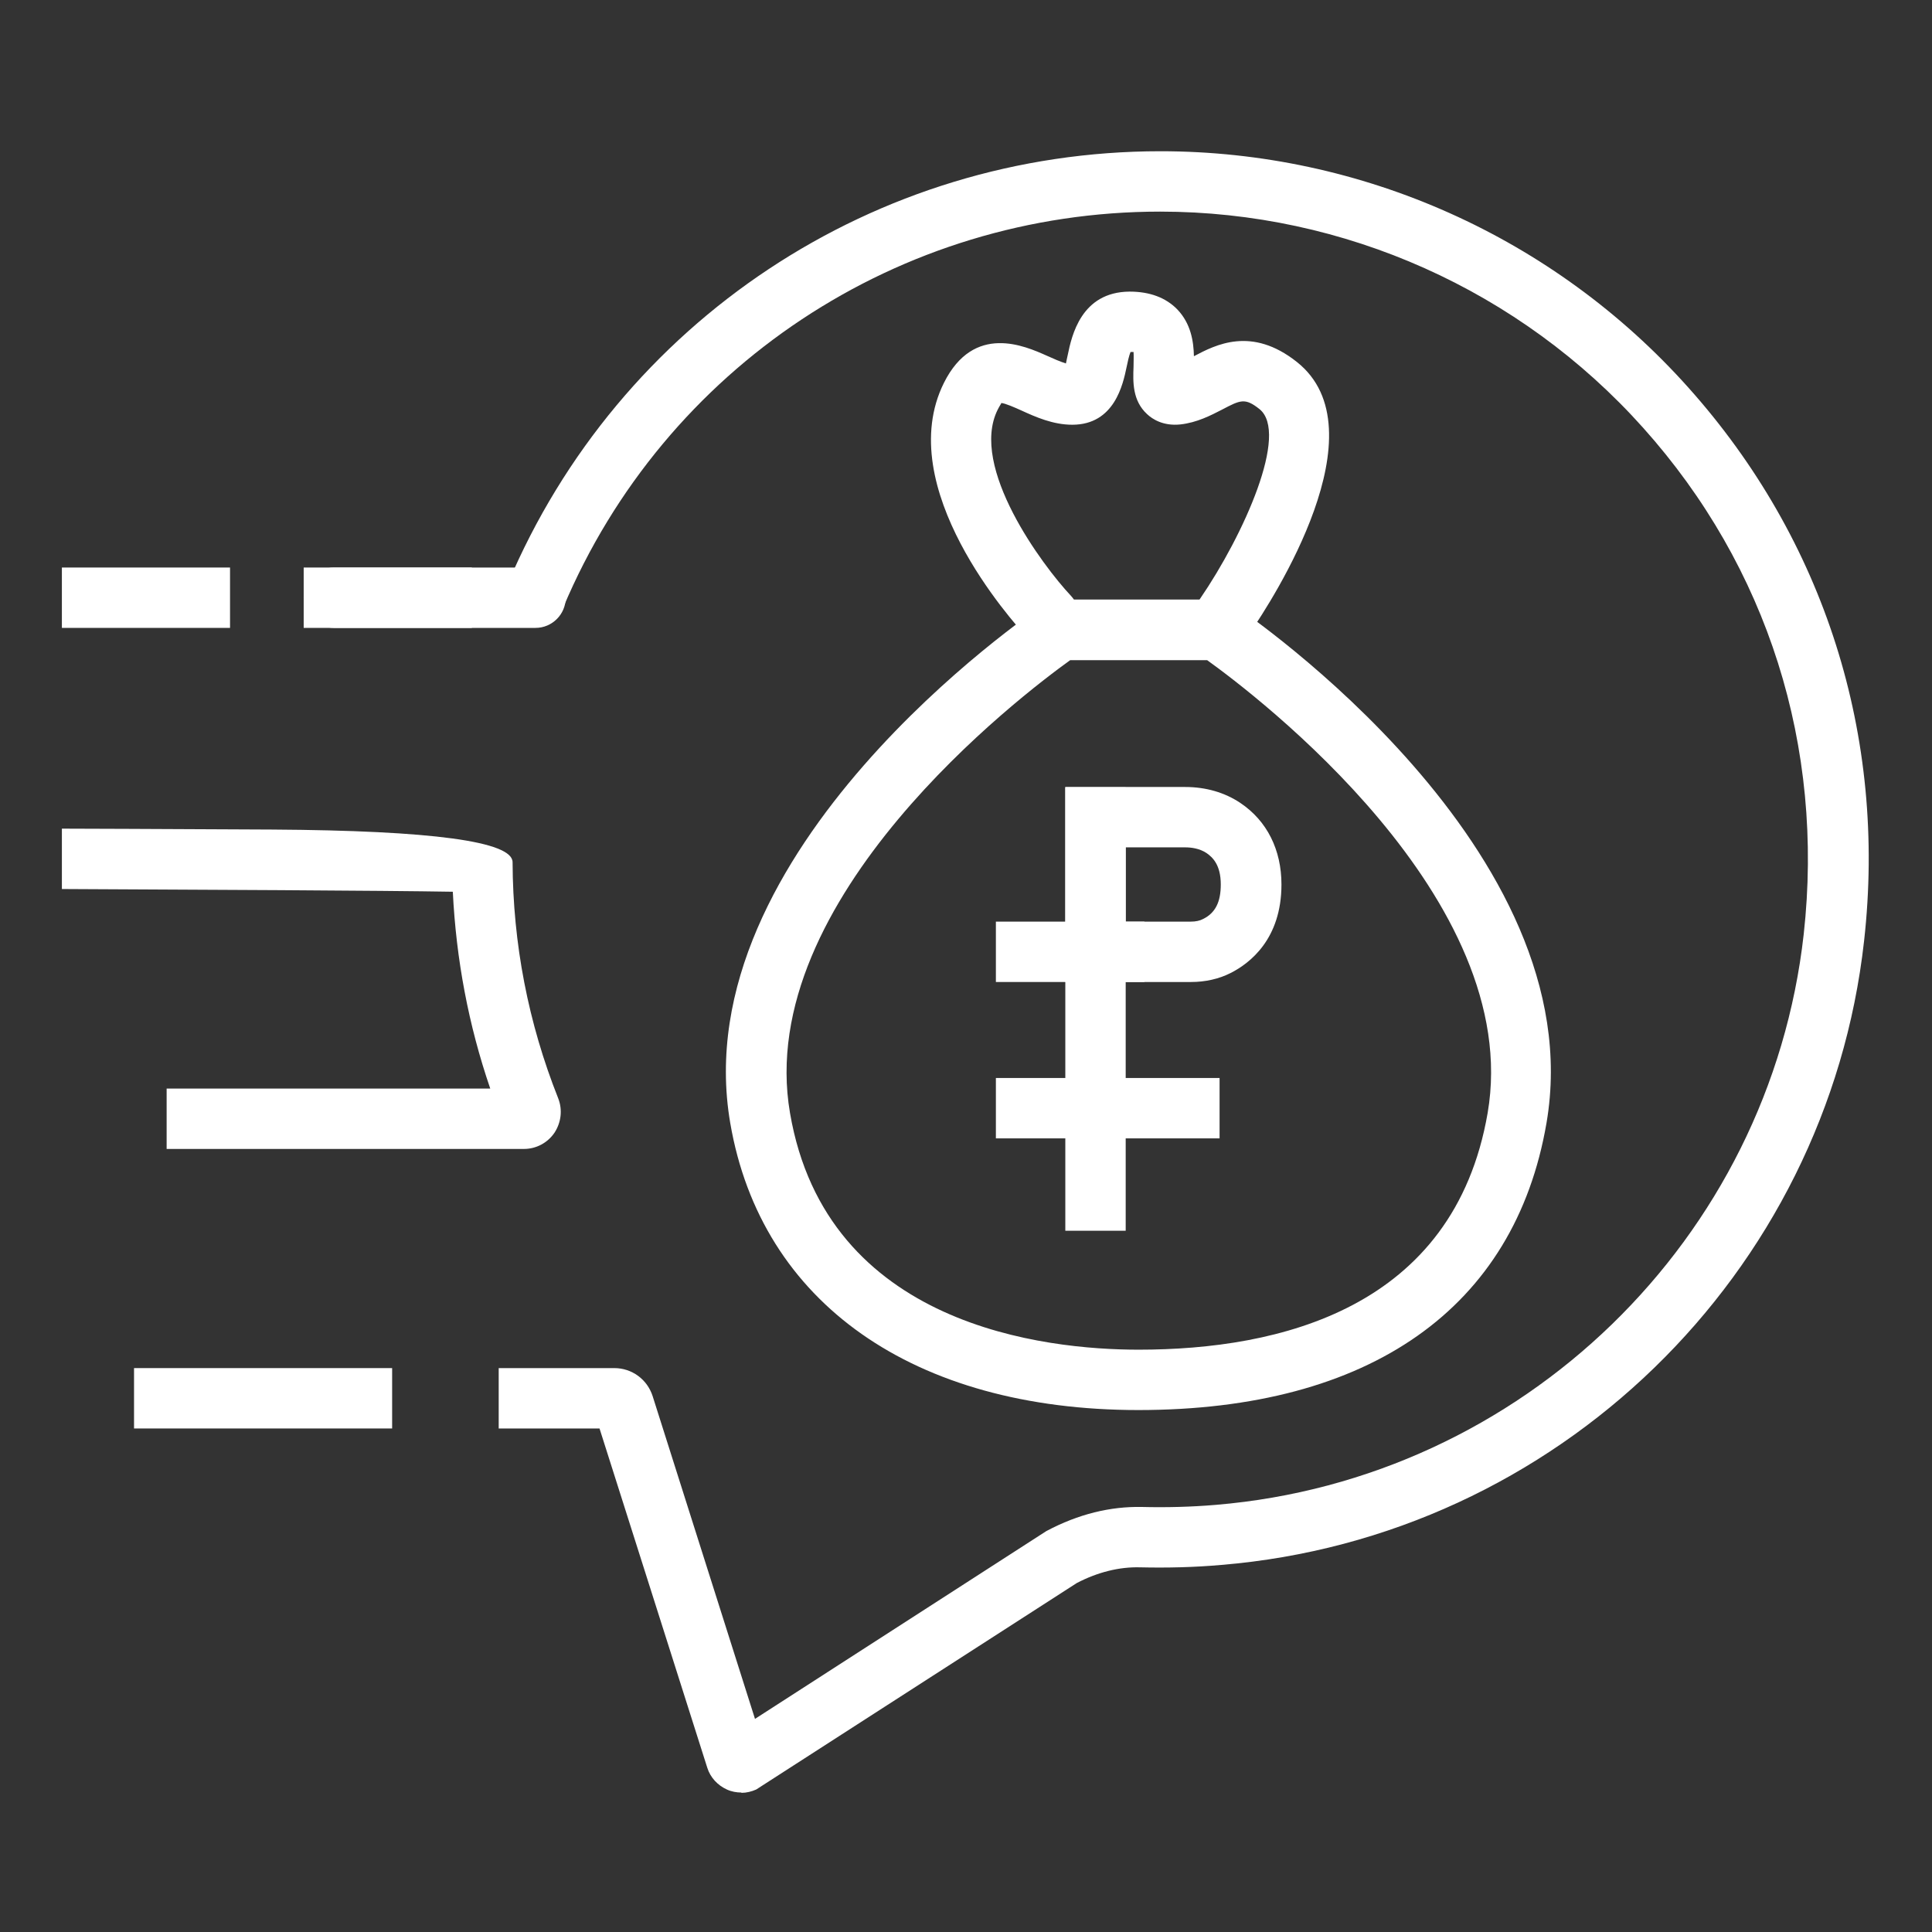
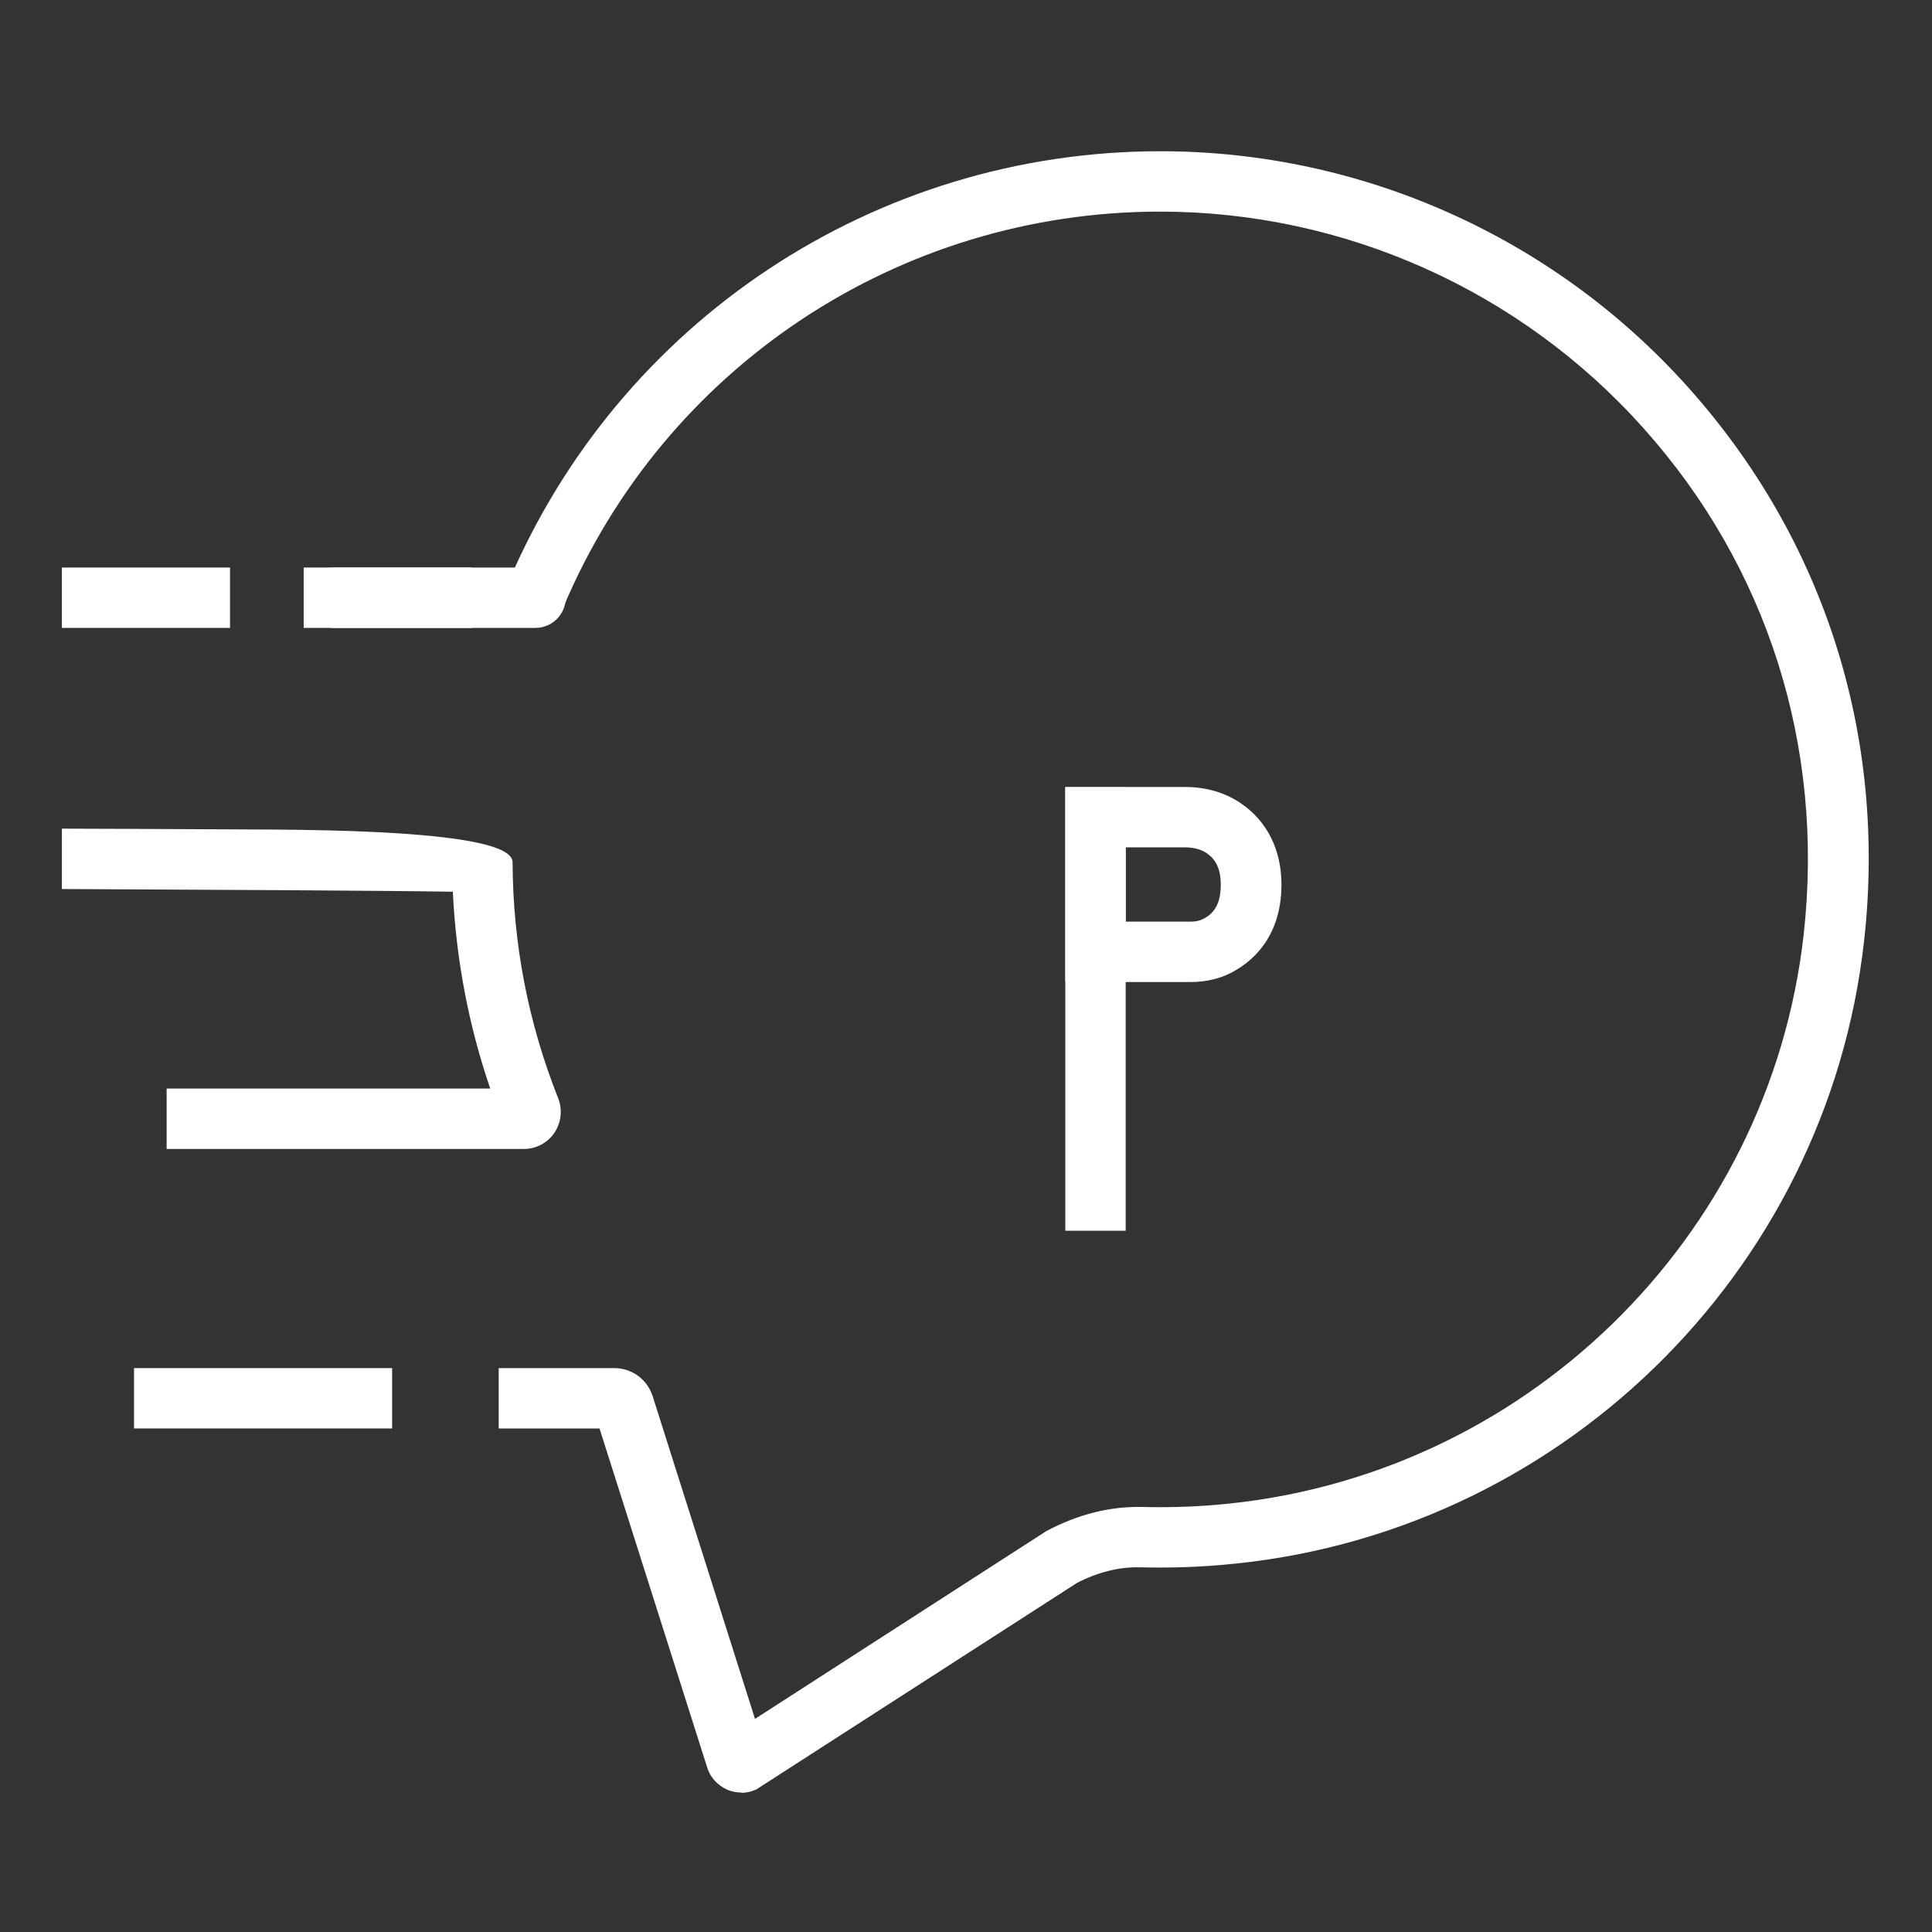
<svg xmlns="http://www.w3.org/2000/svg" id="Layer_3" data-name="Layer 3" viewBox="0 0 64 64">
  <rect x="0" y="0" width="64" height="64" fill="#333333" stroke="none" />
  <g>
-     <path d="m37.72,46.71c-7.45,0-12.51-3.55-13.53-9.51-1.55-9.03,9.89-16.84,10.38-17.17l.25-.17h5.78l.25.17c.49.33,11.93,8.13,10.38,17.17-1.05,6.13-5.85,9.51-13.53,9.51Zm-2.27-24.84c-1.6,1.15-10.5,7.9-9.28,15,1.21,7.08,8.48,7.84,11.55,7.84,4.66,0,10.44-1.36,11.56-7.84,1.22-7.1-7.69-13.85-9.29-15h-4.54Z" fill="#fff" stroke-width="0" />
-     <path d="m34.74,21.42c-.27,0-.53-.11-.73-.32-.46-.5-4.47-4.95-2.74-8.42.99-1.98,2.68-1.22,3.4-.9.22.1.45.2.64.26.02-.09.04-.2.06-.28.13-.63.44-2.09,2.05-2.1h0c.67,0,1.2.2,1.58.59.45.47.54,1.06.55,1.55.72-.38,1.91-1,3.41.19,2.84,2.25-.8,7.88-1.56,8.98-.31.45-.93.57-1.39.26-.46-.31-.57-.93-.26-1.39,1.46-2.13,2.96-5.5,1.97-6.29-.48-.38-.63-.3-1.24.02-.37.19-.83.43-1.38.49-.57.06-.93-.18-1.1-.34-.49-.45-.47-1.07-.45-1.57,0-.14.01-.36,0-.49-.03,0-.06,0-.1,0-.05.12-.1.35-.13.5-.12.57-.4,1.91-1.8,1.91-.64,0-1.22-.26-1.68-.47-.22-.1-.54-.24-.67-.25,0,.02-.05.08-.12.22-.95,1.9,1.49,5.17,2.42,6.16.38.4.35,1.04-.05,1.41-.19.18-.44.27-.68.27Z" fill="#fff" stroke-width="0" />
-   </g>
+     </g>
  <path d="m17.74,20.8h-6.68c-.55,0-1-.45-1-1s.45-1,1-1h6.68c.55,0,1,.45,1,1s-.45,1-1,1Z" fill="#fff" stroke-width="0" />
  <rect x="10.06" y="18.8" width="5.57" height="2" fill="#fff" stroke-width="0" />
  <path d="m17.35,38.06H5.52v-2h10.72c-.72-2.1-1.13-4.28-1.24-6.52-2.3-.04-8.59-.07-12.95-.09v-2s3.49.01,6.97.03q7.95.05,7.96,1.08c.01,2.7.52,5.33,1.51,7.82.15.38.1.8-.12,1.14-.23.34-.61.54-1.01.54Z" fill="#fff" stroke-width="0" />
  <path d="m24.56,59.38c-.16,0-.33-.03-.48-.1-.31-.14-.55-.4-.65-.72l-3.57-11.24h-3.34v-2h3.83c.58,0,1.09.37,1.27.93l3.39,10.69,9.65-6.22c1.07-.57,2.13-.82,3.16-.8.81.02,1.64,0,2.46-.07,10.15-.85,18.34-8.8,19.47-18.9.69-6.21-1.19-12.17-5.32-16.78-4.07-4.55-9.9-7.16-16-7.16-8.64,0-16.41,5.14-19.77,13.11l-1.84-.78c3.68-8.7,12.17-14.33,21.62-14.33,6.67,0,13.04,2.85,17.49,7.83,4.51,5.04,6.58,11.55,5.82,18.33-1.23,11.05-10.19,19.75-21.29,20.67-.9.08-1.8.1-2.69.08-.69-.02-1.41.16-2.1.52l-10.62,6.84c-.16.07-.32.11-.49.11Z" fill="#fff" stroke-width="0" />
  <g>
    <rect x="35.29" y="26.08" width="2" height="14.69" fill="#fff" stroke-width="0" />
    <path d="m39.45,32.53h-4.16v-6.46h3.97c.68,0,1.31.18,1.83.53.88.59,1.36,1.55,1.36,2.7,0,1.81-1.05,2.61-1.68,2.93-.39.2-.85.3-1.31.3Zm-2.16-2h2.16c.16,0,.3-.03.41-.09.4-.2.58-.56.58-1.14,0-.65-.27-.9-.47-1.04-.24-.16-.52-.19-.71-.19h-1.97v2.46Z" fill="#fff" stroke-width="0" />
-     <rect x="32.99" y="30.53" width="4.92" height="2" fill="#fff" stroke-width="0" />
-     <rect x="32.99" y="35.71" width="7.41" height="2" fill="#fff" stroke-width="0" />
  </g>
  <rect x="4.44" y="45.32" width="8.55" height="2" fill="#fff" stroke-width="0" />
  <rect x="2.05" y="18.8" width="5.57" height="2" fill="#fff" stroke-width="0" />
</svg>